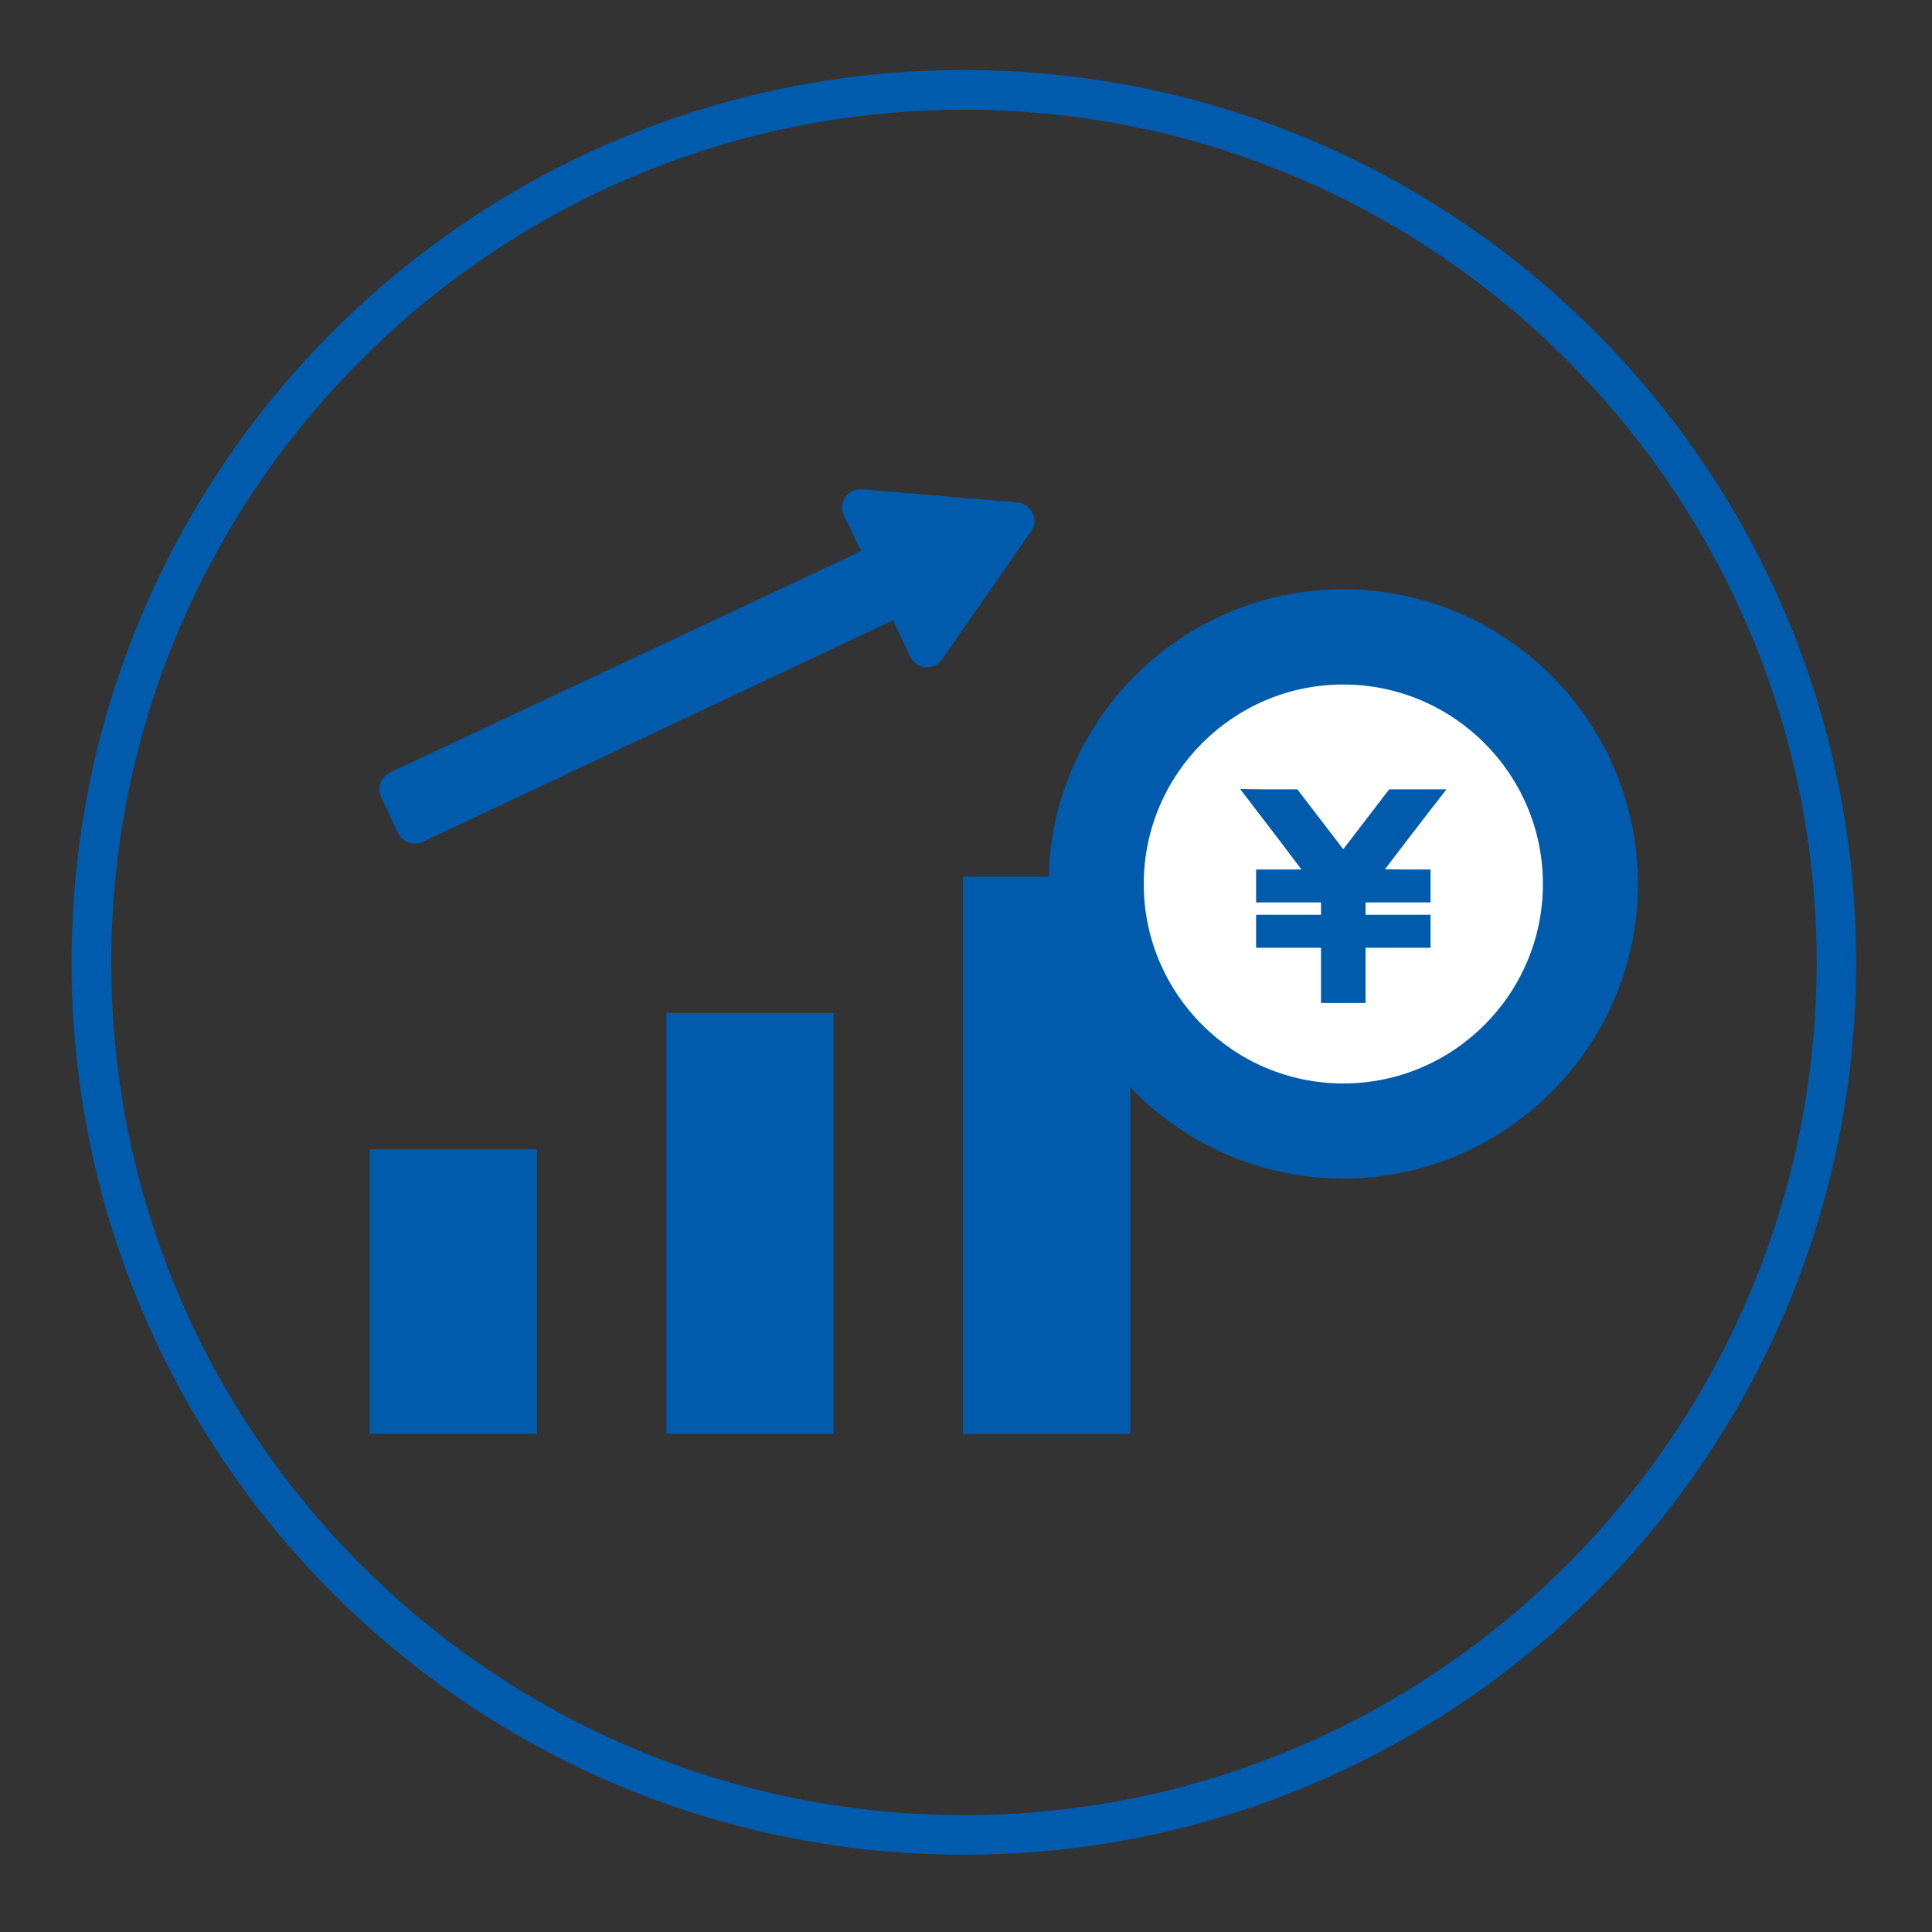
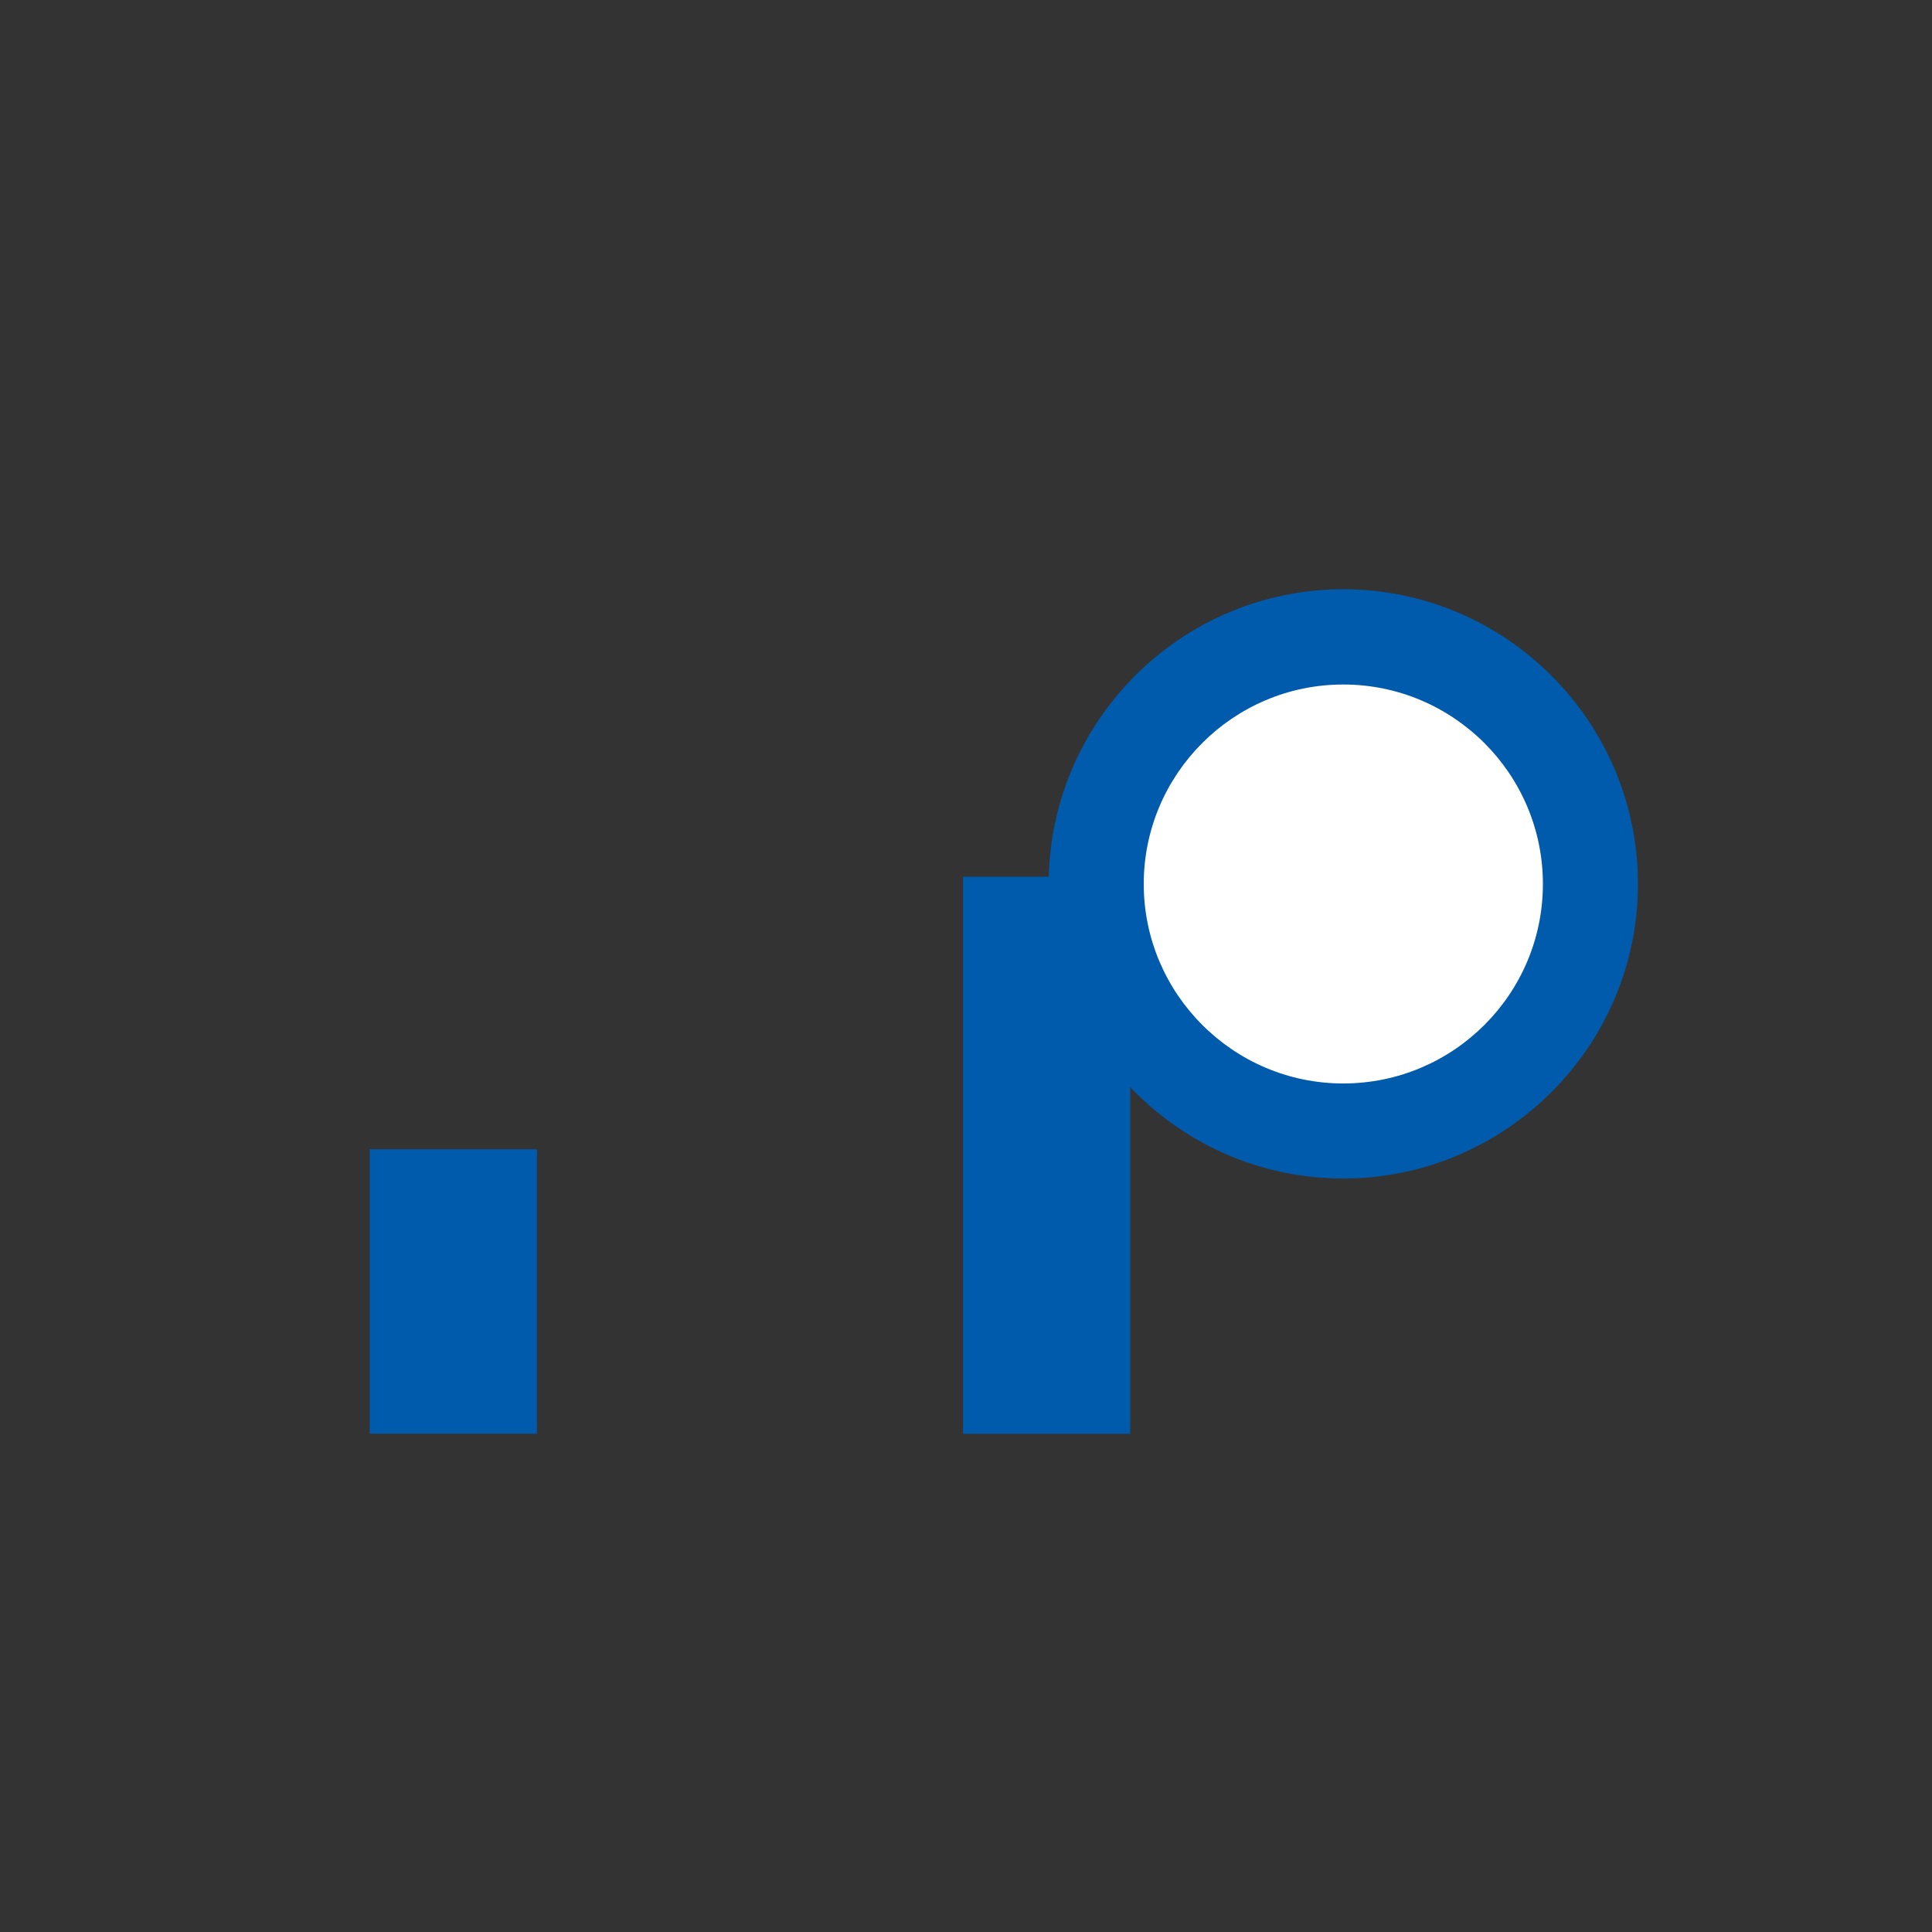
<svg xmlns="http://www.w3.org/2000/svg" id="_レイヤー_1" viewBox="0 0 200 200">
  <rect x="0" y="0" width="200" height="200" fill="#333333" stroke="none" />
  <defs>
    <style>.cls-1{fill:#fff;}.cls-2{fill:#005bac;}</style>
  </defs>
-   <path class="cls-2" d="M99.79,11.36c48.67,0,88.27,39.6,88.27,88.27s-39.6,88.27-88.27,88.27S11.52,148.3,11.52,99.63,51.12,11.36,99.79,11.36m0-4.11C48.77,7.25,7.41,48.61,7.41,99.63s41.36,92.37,92.37,92.37,92.37-41.36,92.37-92.37S150.8,7.25,99.79,7.25h0Z" />
  <g>
    <polygon class="cls-2" points="38.28 148.39 38.28 148.42 55.58 148.42 55.58 118.97 38.28 118.97 38.28 148.3 38.28 148.39" />
-     <polygon class="cls-2" points="86.29 148.42 86.29 104.86 68.99 104.86 68.99 148.26 68.99 148.39 68.99 148.39 68.99 148.42 86.29 148.42" />
    <rect class="cls-2" x="99.7" y="90.76" width="17.3" height="57.67" />
-     <path class="cls-2" d="M41.21,86.24c.32,.69,1.01,1.1,1.73,1.1,.27,0,.55-.06,.81-.18l48.6-22.9,.1-.05,1.77,3.77c.29,.62,.88,1.03,1.57,1.09,.69,.06,1.33-.25,1.73-.81l9.22-13.26c.39-.57,.45-1.28,.16-1.9-.29-.62-.88-1.03-1.57-1.09l-16.09-1.36c-.69-.06-1.33,.24-1.73,.81-.39,.57-.46,1.28-.16,1.9l1.79,3.66v.03s-48.77,22.92-48.77,22.92c-.95,.45-1.36,1.59-.92,2.54l1.76,3.74Z" />
  </g>
  <g>
    <circle class="cls-1" cx="139.7" cy="92.95" r="24.69" />
    <g>
      <path class="cls-2" d="M139.05,61c-16.8,0-30.49,13.69-30.49,30.51s13.69,30.49,30.49,30.49,30.51-13.69,30.51-30.49-13.69-30.51-30.51-30.51Zm0,51.16c-11.37,0-20.65-9.27-20.65-20.65s9.27-20.65,20.65-20.65,20.67,9.25,20.67,20.65-9.27,20.65-20.67,20.65Z" />
-       <polygon class="cls-2" points="143.81 81.71 140.03 86.64 139.05 87.91 134.3 81.71 130.67 81.71 128.44 81.68 128.46 81.71 128.4 81.71 132.36 86.88 134.73 90.01 130.03 90.01 130.03 93.36 130.03 93.37 130.03 93.37 130.03 93.42 136.75 93.42 136.75 94.7 130.03 94.7 130.03 98.05 130.03 98.06 130.03 98.06 130.03 98.11 136.75 98.11 136.75 103.83 141.36 103.83 141.36 98.11 148.02 98.11 148.04 98.11 148.04 98.11 148.09 98.11 148.09 94.7 141.36 94.7 141.36 93.42 148.09 93.42 148.09 90.01 145.11 90.01 143.37 89.98 147.29 84.86 149.71 81.75 149.67 81.75 149.71 81.71 143.81 81.71" />
    </g>
  </g>
</svg>